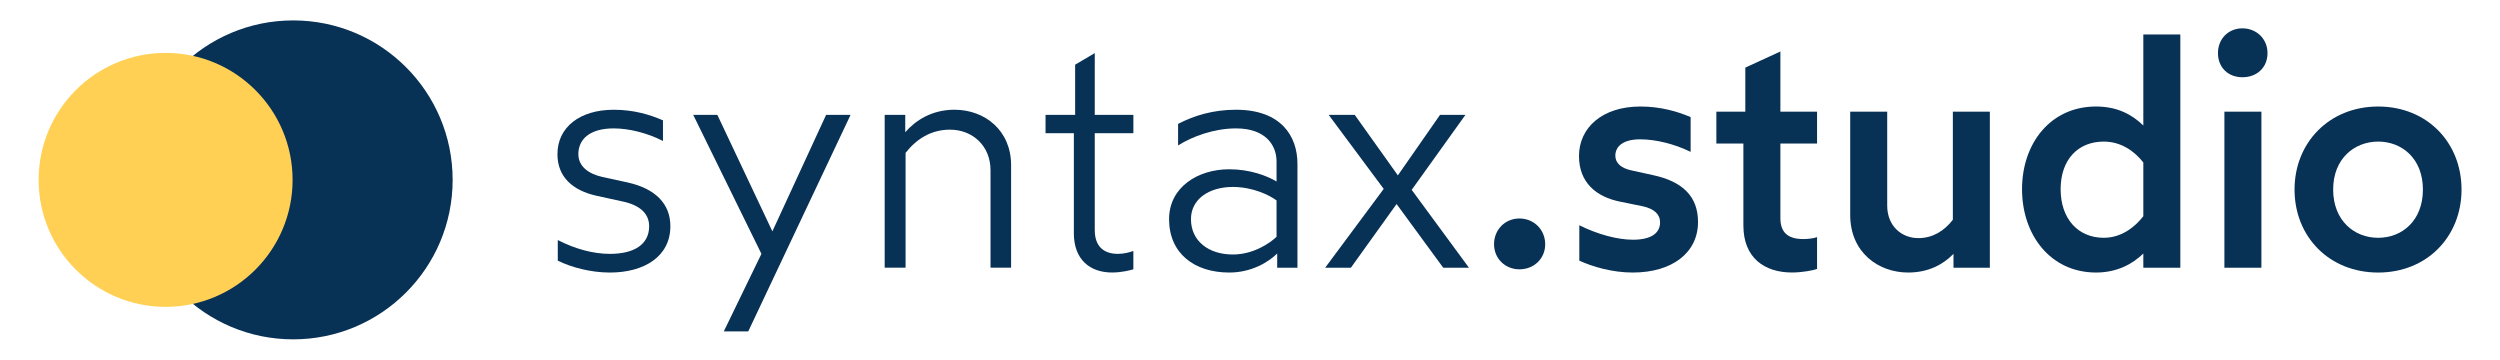
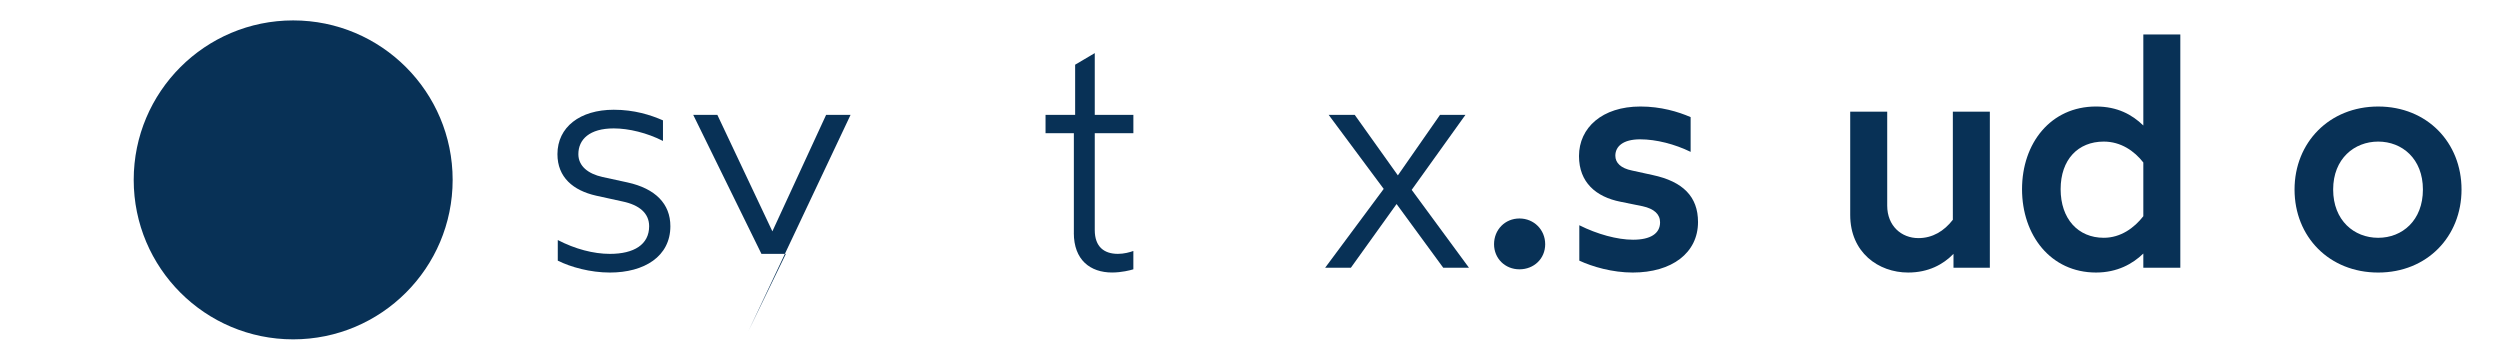
<svg xmlns="http://www.w3.org/2000/svg" viewBox="0 0 1564.24 225.04">
  <title>Syntax Studio Logo</title>
  <g>
    <path d="M349,163.07v-12.88c10.87,5.64,22.35,8.66,32.61,8.66,15.1,0,24.56-5.84,24.56-17.31,0-8.05-6.04-13.29-16.71-15.5l-16.51-3.62c-14.29-3.22-24.16-11.47-24.16-25.97,0-16.91,14.09-27.78,35.23-27.78,12.88,0,22.95,3.22,30.8,6.64v12.88c-9.86-5.03-21.34-7.85-30.8-7.85-15.1,0-22.14,6.84-22.14,16.11,0,7.45,6.04,12.28,15.1,14.29l15.7,3.42c17.31,3.82,26.77,13.29,26.77,27.38,0,18.92-16.31,28.99-37.85,28.99-12.28,0-24.56-3.42-32.61-7.45Z" fill="#083156" />
-     <path d="M476.43,158.85l-42.68-86.97h15.1l34.42,72.87,33.62-72.87h15.3l-64.02,135.48h-15.3l23.55-48.52Z" fill="#083156" />
-     <path d="M553.53,71.88h12.88v10.87c6.24-7.25,16.51-14.09,30.8-14.09,19.12,0,35.43,13.08,35.43,34.62v64.22h-12.88v-61c0-15.3-11.27-25.37-25.36-25.37-11.88,0-20.94,5.84-27.78,14.49v71.87h-13.08V71.88Z" fill="#083156" />
+     <path d="M476.43,158.85l-42.68-86.97h15.1l34.42,72.87,33.62-72.87h15.3l-64.02,135.48l23.55-48.52Z" fill="#083156" />
    <path d="M671.91,145.76v-62.41h-17.72v-11.47h18.52v-31.4l12.28-7.25v38.65h24.16v11.47h-24.16v60.59c0,10.47,5.84,14.9,14.49,14.9,3.83,0,7.45-1.01,9.66-1.81v11.47c-1.81,.6-7.45,2.01-13.29,2.01-13.69,0-23.96-7.85-23.96-24.76Z" fill="#083156" />
-     <path d="M731.49,137.11c0-19.93,17.92-31.2,37.65-31.2,12.88,0,23.55,4.03,29.59,7.65v-12.48c0-10.47-7.05-20.74-25.37-20.74-13.69,0-27.38,5.03-36.24,10.67v-13.49c10.07-5.23,21.94-8.86,36.24-8.86,28.18,0,38.45,16.51,38.45,33.82v65.02h-12.68v-8.86c-5.84,5.64-16.31,11.88-30,11.88-21.74,0-37.65-11.88-37.65-33.42Zm67.24,11.07v-22.75c-4.23-3.22-14.7-8.46-27.38-8.46-14.9,0-26.17,7.65-26.17,20.13,0,13.89,11.27,22.14,26.17,22.14,12.88,0,23.15-7.05,27.38-11.07Z" fill="#083156" />
    <path d="M865.77,118.18l-34.42-46.3h16.31l26.98,37.85,26.37-37.85h15.9l-33.62,46.91,35.83,48.72h-16.1l-29.19-39.86-28.59,39.86h-16.1l36.64-49.32Z" fill="#083156" />
    <path d="M934.82,152.81c0-9.06,6.84-16.11,15.9-16.11s16.1,7.05,16.1,16.11-7.05,15.7-16.1,15.7-15.9-6.84-15.9-15.7Z" fill="#083156" />
    <path d="M988.17,163.07v-22.14c11.27,5.64,23.75,9.06,33.62,9.06,10.87,0,16.91-3.83,16.91-10.87,0-5.03-3.62-8.46-10.87-10.07l-13.89-2.82c-15.3-3.02-25.97-12.08-25.97-28.59,0-17.71,14.49-31,38.45-31,12.68,0,23.55,3.22,31.4,6.64v21.74c-9.86-4.83-21.54-7.85-31.61-7.85-10.67,0-15.5,4.43-15.5,10.27,0,4.43,3.42,7.85,10.47,9.26l12.88,2.82c18.92,4.03,28.38,13.49,28.38,29.39,0,19.33-16.31,31.61-40.87,31.61-12.68,0-25.16-3.62-33.42-7.45Z" fill="#083156" />
-     <path d="M1090.83,141.13v-51.33h-16.91v-19.93h18.12v-27.58l21.94-10.07v37.64h22.95v19.93h-22.95v46.7c0,8.86,4.63,13.08,14.29,13.08,3.02,0,6.44-.4,8.66-1.21v19.93c-2.21,.8-9.06,2.21-15.7,2.21-17.31,0-30.4-9.26-30.4-29.39Z" fill="#083156" />
    <path d="M1157.67,134.49V69.87h23.15v58.78c0,12.68,8.86,20.33,19.53,20.33,8.86,0,16.1-4.43,21.54-11.47V69.87h23.15v97.63h-22.75v-8.66c-6.44,6.64-15.7,11.68-28.38,11.68-18.52,0-36.24-12.48-36.24-36.03Z" fill="#083156" />
    <path d="M1364.22,21.55V167.5h-23.15v-8.86c-6.64,6.44-16.31,11.88-29.59,11.88-28.38,0-46.3-23.35-46.3-52.14s17.92-51.74,46.3-51.74c13.29,0,22.55,5.03,29.59,11.88V21.55h23.15Zm-23.15,80.12c-5.64-7.25-14.09-13.08-24.76-13.08-16.11,0-26.98,11.27-26.98,29.79s10.87,30.4,26.98,30.4c10.67,0,19.12-6.24,24.76-13.49v-33.62Z" fill="#083156" />
-     <path d="M1387.77,33.23c0-9.06,6.64-15.5,15.3-15.5s15.7,6.44,15.7,15.5-6.64,15.1-15.7,15.1-15.3-6.24-15.3-15.1Zm4.03,36.64h23.15v97.63h-23.15V69.87Z" fill="#083156" />
    <path d="M1435.69,118.59c0-29.39,21.74-51.94,52.34-51.94s52.14,22.55,52.14,51.94-21.54,51.94-52.14,51.94-52.34-22.35-52.34-51.94Zm80.32,0c0-19.33-13.08-30-27.98-30s-28.18,10.67-28.18,30,13.08,30.2,28.18,30.2,27.98-10.87,27.98-30.2Z" fill="#083156" />
  </g>
  <g>
    <circle cx="183.44" cy="112.55" r="99.78" fill="#083156" />
-     <circle cx="103.62" cy="112.55" r="79.45" fill="#FFD054" />
  </g>
</svg>